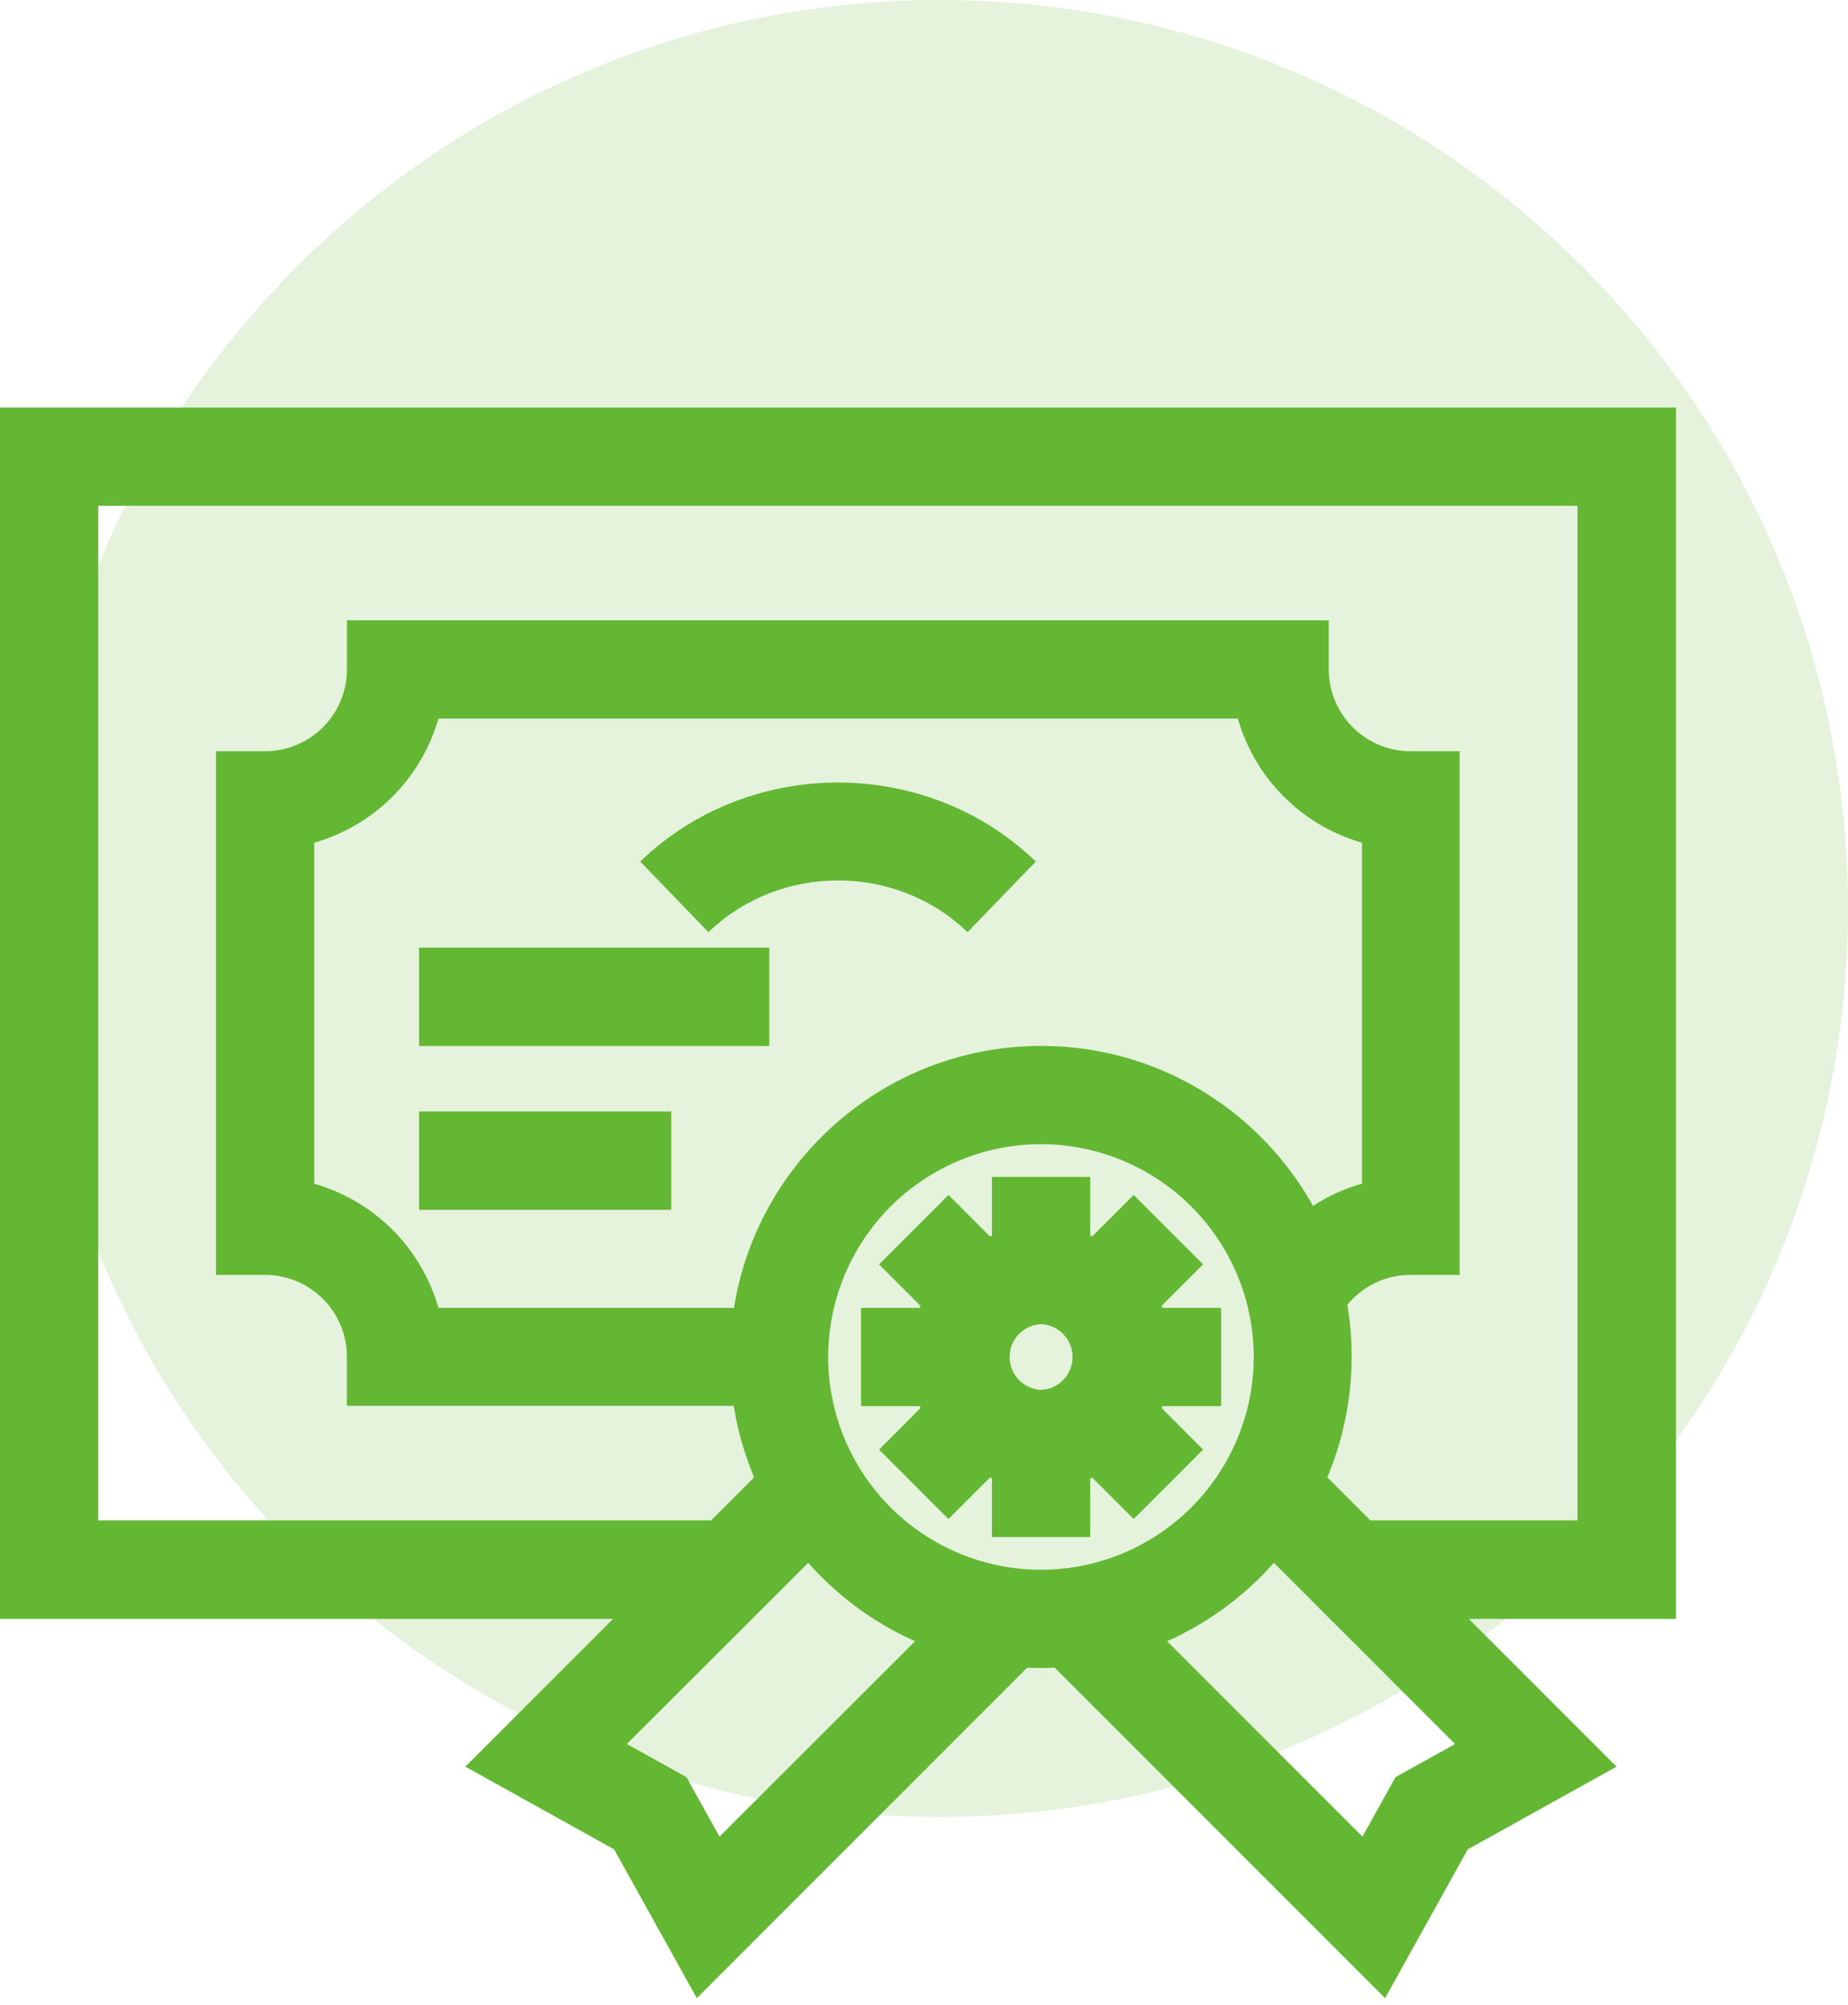
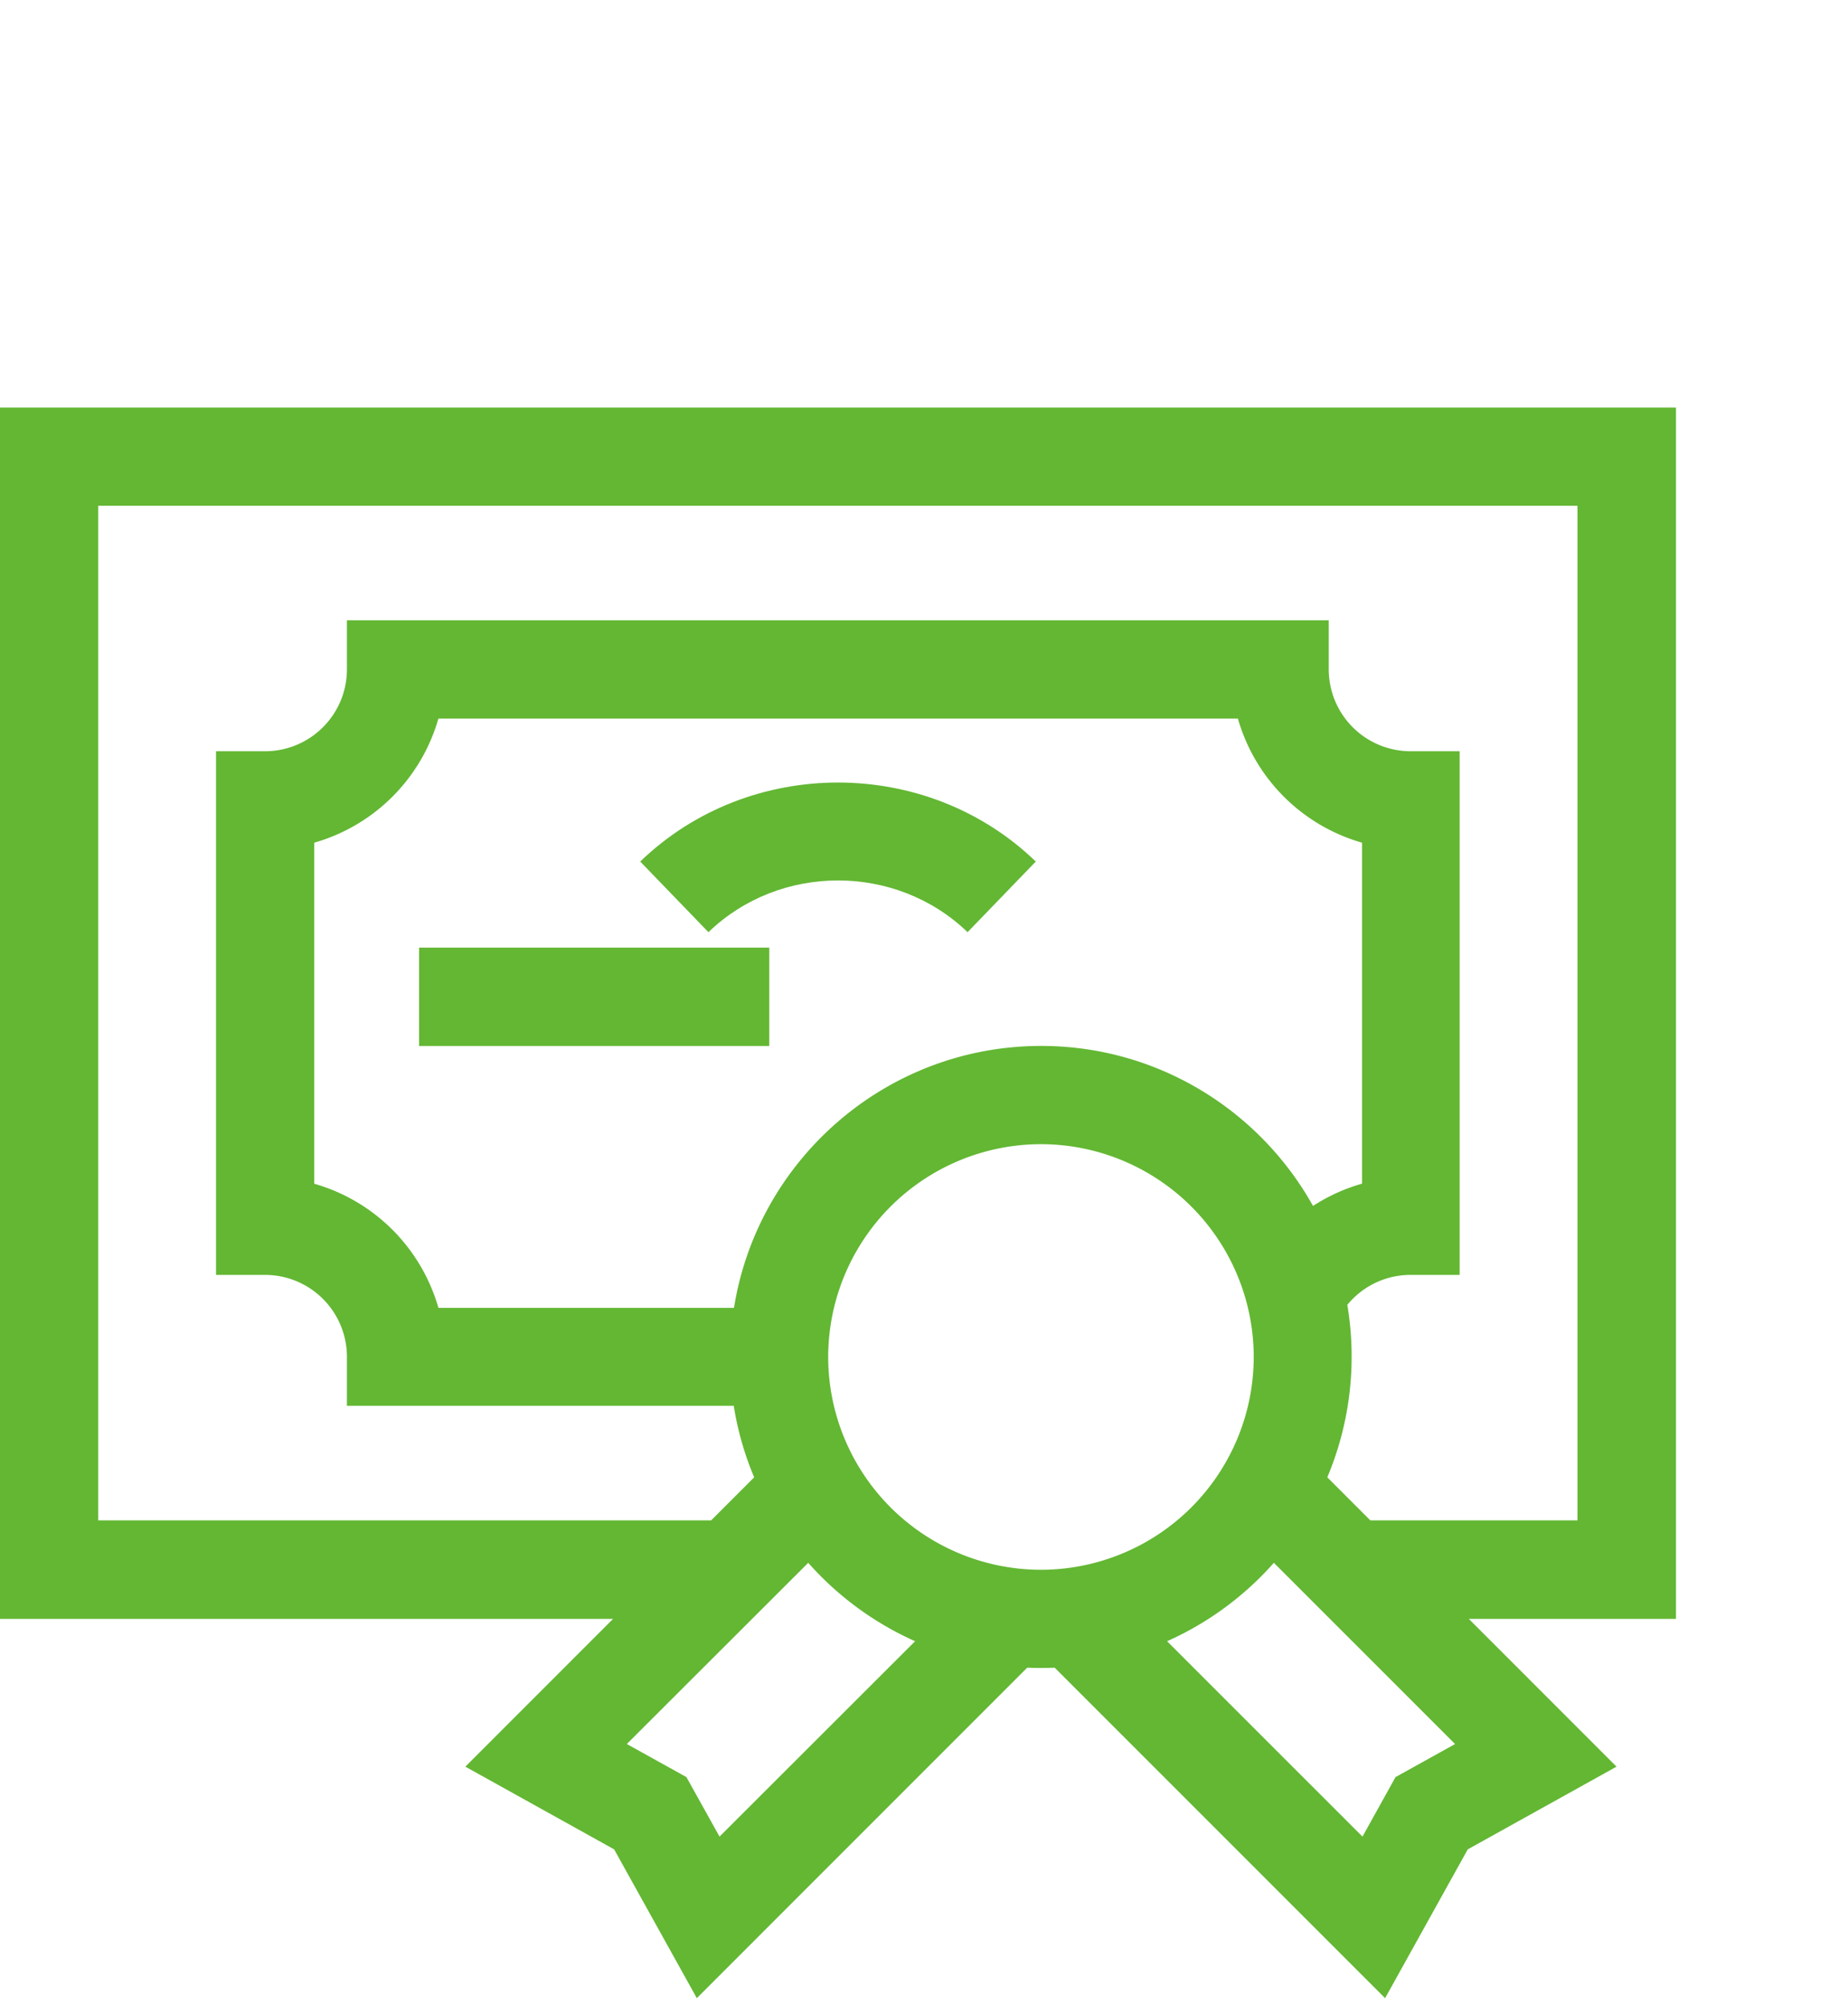
<svg xmlns="http://www.w3.org/2000/svg" xmlns:xlink="http://www.w3.org/1999/xlink" width="59" height="64" viewBox="0 0 59 64">
  <defs>
-     <path id="fisea" d="M1016 2373c0-16.016 12.984-29 29-29s29 12.984 29 29-12.984 29-29 29-29-12.984-29-29z" />
    <path id="fiseb" d="M1065.363 2392.533h-6.613l-1.374-1.374a9.948 9.948 0 0 0 .639-5.505 2.606 2.606 0 0 1 2.02-.957h1.566v-16.716h-1.567a2.615 2.615 0 0 1-2.612-2.612v-1.567h-31.346v1.567a2.615 2.615 0 0 1-2.612 2.612h-1.567v16.716h1.567a2.615 2.615 0 0 1 2.612 2.612v1.567h12.35c.126.796.347 1.561.652 2.283l-1.374 1.374h-19.569v-32.388h47.228zm-5.809 8.195l-1.055 1.9-6.238-6.237a9.978 9.978 0 0 0 3.409-2.503l5.785 5.785zm-11.32-6.618a6.8 6.8 0 0 1-6.793-6.793 6.8 6.8 0 0 1 6.793-6.793 6.8 6.8 0 0 1 6.793 6.793 6.8 6.8 0 0 1-6.793 6.793zm-9.8-8.36h-9.437a5.772 5.772 0 0 0-3.964-3.963V2370.9a5.772 5.772 0 0 0 3.964-3.963h25.524a5.772 5.772 0 0 0 3.964 3.963v10.885a5.727 5.727 0 0 0-1.565.711c-1.698-3.044-4.952-5.108-8.68-5.108-4.942 0-9.052 3.629-9.806 8.36zm-.462 16.878l-1.057-1.9-1.903-1.056 5.792-5.784a9.987 9.987 0 0 0 3.412 2.503zm30.536-45.618H1015v38.668h19.573l-4.716 4.717 4.75 2.64 2.64 4.75 10.549-10.55a9.995 9.995 0 0 0 .876 0l10.549 10.55 2.639-4.75 4.75-2.64-4.716-4.717h6.614z" />
    <path id="fisec" d="M1035.44 2371.502l2.178 2.255c2.28-2.202 5.992-2.202 8.273 0l2.178-2.255c-3.482-3.363-9.147-3.363-12.629 0z" />
-     <path id="fised" d="M1048.238 2388.367a1.05 1.05 0 0 1 0-2.098 1.05 1.05 0 0 1 0 2.098zm5.748.518v-3.135h-1.874l-.025-.064 1.324-1.324-2.217-2.217-1.324 1.324-.064-.025v-1.874h-3.136v1.874l-.064.025-1.324-1.324-2.217 2.217 1.324 1.324-.025.064h-1.874v3.135h1.874l.025.064-1.324 1.325 2.217 2.217 1.324-1.325c.021.01.043.017.064.026v1.874h3.136v-1.874l.064-.026 1.324 1.325 2.217-2.217-1.324-1.325c.009-.02.016-.042.025-.064h1.874z" />
    <path id="fisee" d="M1028.38 2377.39v-3.14h11.18v3.14z" />
-     <path id="fisef" d="M1028.38 2382.62v-3.14h8.05v3.14z" />
  </defs>
  <g>
    <g opacity=".17" transform="translate(-1015 -2344)">
      <use fill="#63b733" xlink:href="#fisea" />
    </g>
    <g transform="translate(-1015 -2344)">
      <g>
        <use fill="#63b733" xlink:href="#fiseb" />
      </g>
      <g>
        <use fill="#63b733" xlink:href="#fisec" />
      </g>
      <g>
        <use fill="#63b733" xlink:href="#fised" />
      </g>
      <g>
        <use fill="#63b733" xlink:href="#fisee" />
      </g>
      <g>
        <use fill="#63b733" xlink:href="#fisef" />
      </g>
    </g>
  </g>
</svg>